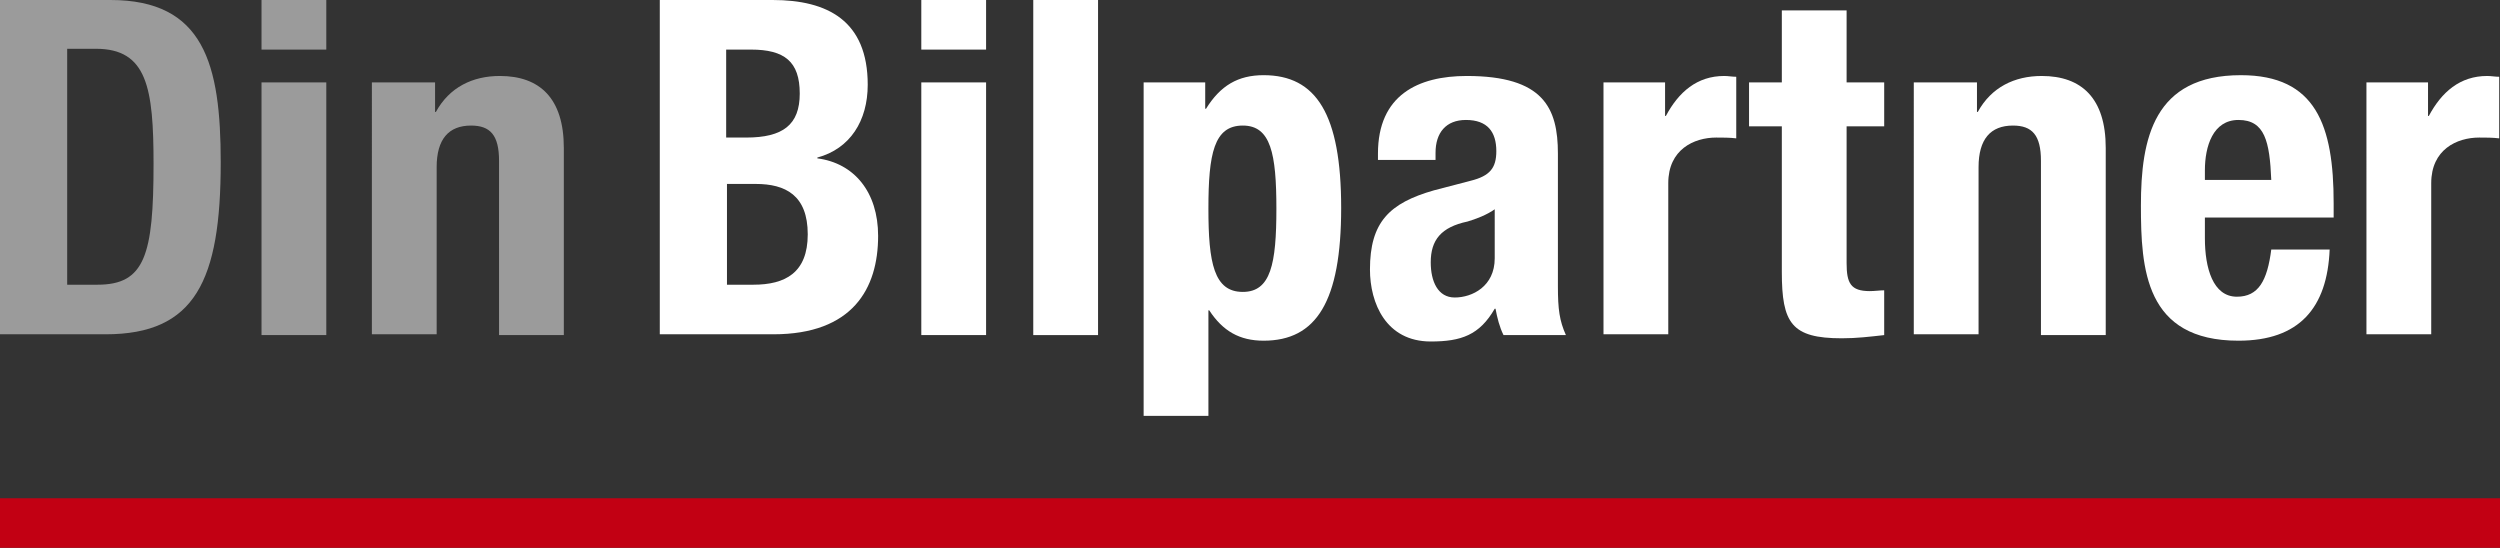
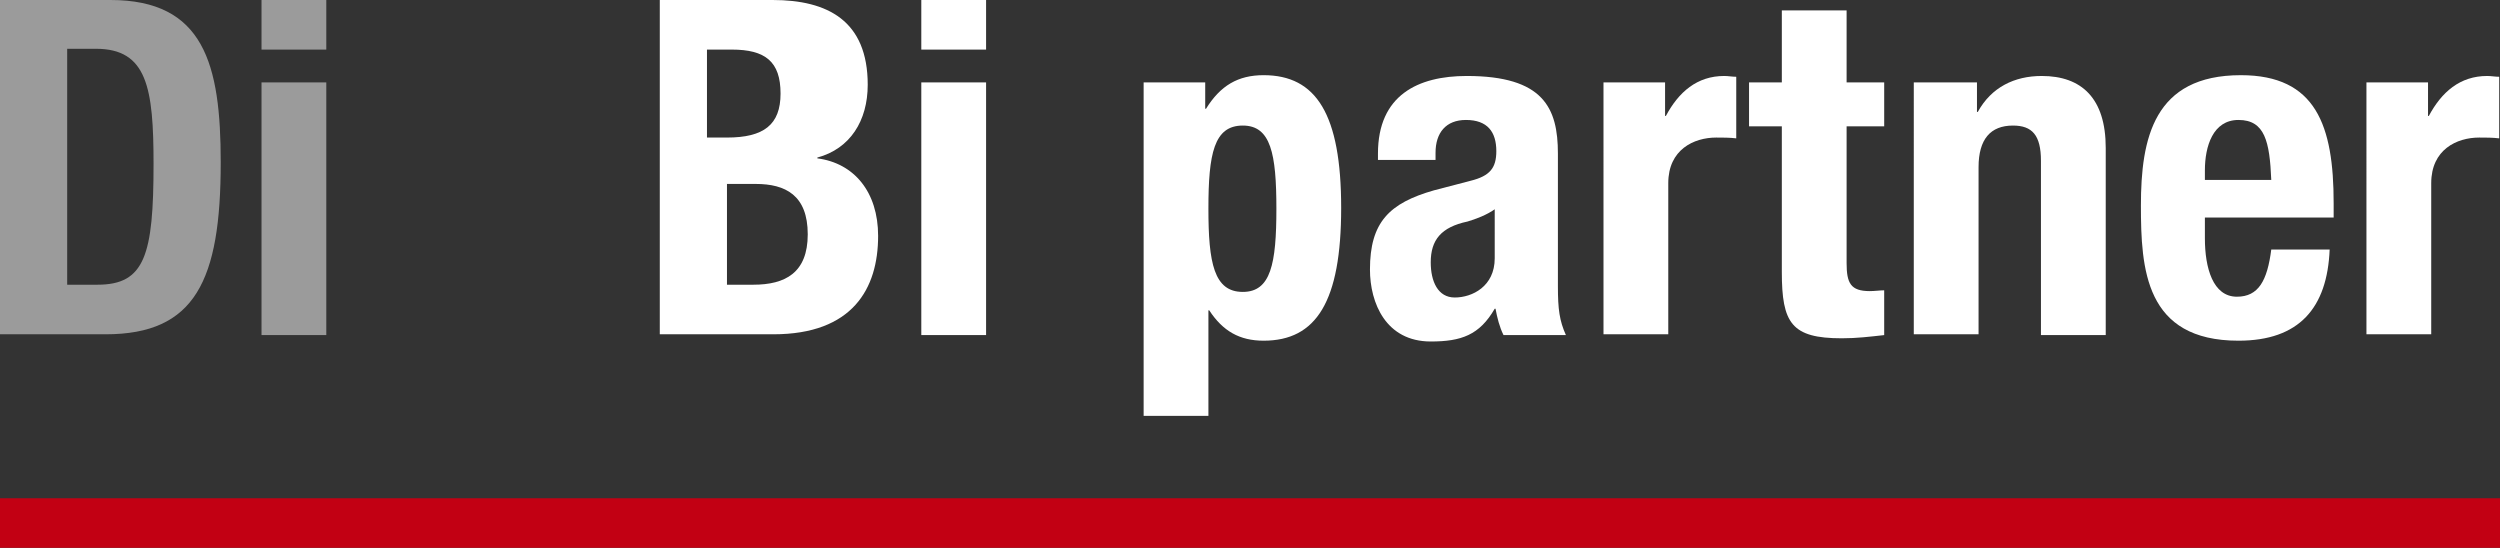
<svg xmlns="http://www.w3.org/2000/svg" version="1.1" id="Layer_1" x="0px" y="0px" viewBox="0 0 312.6 68.5" style="enable-background:new 0 0 312.6 68.5;" xml:space="preserve">
  <rect x="0" y="0" width="312.6" height="68.5" fill="#333333" stroke="none" />
  <style type="text/css">
	.st0{fill:#C20013;}
	.st1{fill:#9B9B9B;}
	.st2{fill:#FFFFFF;}
</style>
  <g>
    <rect x="0" y="62.3" class="st0" width="312.6" height="6.2" />
  </g>
  <path class="st1" d="M0,0h13.8c11.7,0,13.8,8,13.8,20.3c0,14.8-3.2,21.5-14.4,21.5H0V0z M8.4,35.6h3.8c5.9,0,7-3.7,7-15.1  c0-9.5-0.8-14.4-7.2-14.4H8.4V35.6z" />
-   <path class="st1" d="M46.7,10.3h7.7V14h0.1c1.7-3.1,4.6-4.5,8-4.5c5,0,8,2.8,8,9v23.4h-8.1V20.1c0-3.2-1.1-4.4-3.5-4.4  c-2.8,0-4.3,1.7-4.3,5.2v20.9h-8.1V10.3z" />
-   <path class="st2" d="M82.5,0h14.1c6.9,0,11.9,2.6,11.9,10.6c0,4.5-2.2,8-6.3,9.1v0.1c4.6,0.6,7.6,4.2,7.6,9.7  c0,6.6-3.2,12.3-13.1,12.3H82.5V0z M90.9,17.2h2.4c4.6,0,6.7-1.6,6.7-5.5c0-4-1.9-5.5-6.1-5.5h-3.1V17.2z M90.9,35.6h3.3  c4,0,6.8-1.5,6.8-6.3c0-4.9-2.8-6.3-6.5-6.3h-3.6V35.6z" />
+   <path class="st2" d="M82.5,0h14.1c6.9,0,11.9,2.6,11.9,10.6c0,4.5-2.2,8-6.3,9.1v0.1c4.6,0.6,7.6,4.2,7.6,9.7  c0,6.6-3.2,12.3-13.1,12.3H82.5V0z M90.9,17.2c4.6,0,6.7-1.6,6.7-5.5c0-4-1.9-5.5-6.1-5.5h-3.1V17.2z M90.9,35.6h3.3  c4,0,6.8-1.5,6.8-6.3c0-4.9-2.8-6.3-6.5-6.3h-3.6V35.6z" />
  <path class="st2" d="M115.2,41.9h8.1V10.3h-8.1V41.9z M115.2,6.2h8.1V0h-8.1V6.2z" />
  <path class="st1" d="M32.7,41.9h8.1V10.3h-8.1V41.9z M32.7,6.2h8.1V0h-8.1V6.2z" />
-   <rect x="129.2" y="0" class="st2" width="8.1" height="41.9" />
  <path class="st2" d="M143,10.3h7.7v3.3h0.1c1.8-2.9,4-4.2,7.2-4.2c6.6,0,9.7,4.9,9.7,16.6c0,11.7-3.1,16.6-9.7,16.6  c-3,0-5.1-1.2-6.8-3.8h-0.1v13.2H143V10.3z M155.4,36.5c3.5,0,4.2-3.5,4.2-10.4c0-6.9-0.7-10.4-4.2-10.4c-3.6,0-4.3,3.5-4.3,10.4  C151.1,32.9,151.8,36.5,155.4,36.5" />
  <path class="st2" d="M172.3,20v-0.8c0-7.3,5-9.7,11.1-9.7c9.6,0,11.4,4,11.4,9.7v16.6c0,2.9,0.2,4.3,1,6.1H188c-0.5-1-0.8-2.2-1-3.3  h-0.1c-1.9,3.3-4.2,4.1-8,4.1c-5.6,0-7.6-4.8-7.6-9c0-5.9,2.4-8.3,8-9.9l4.6-1.2c2.4-0.6,3.2-1.6,3.2-3.7c0-2.4-1.1-3.9-3.8-3.9  c-2.5,0-3.8,1.6-3.8,4.1V20H172.3z M187,26.1c-1.1,0.8-2.5,1.3-3.5,1.6c-3.3,0.7-4.6,2.3-4.6,5.1c0,2.4,0.9,4.4,3,4.4  c2.2,0,5-1.4,5-4.9V26.1z" />
  <path class="st2" d="M200.5,10.3h7.7v4.2h0.1c1.6-3,3.9-5,7.3-5c0.5,0,1,0.1,1.5,0.1v7.7c-0.8-0.1-1.7-0.1-2.5-0.1  c-2.8,0-6,1.5-6,5.7v18.9h-8.1V10.3z" />
  <path class="st2" d="M222.8,1.3h8.1v9h4.7v5.5h-4.7v17.1c0,2.5,0.5,3.5,2.9,3.5c0.6,0,1.3-0.1,1.8-0.1v5.6c-1.8,0.2-3.4,0.4-5.3,0.4  c-6.3,0-7.5-1.9-7.5-8.3V15.8h-4.1v-5.5h4.1V1.3z" />
  <path class="st2" d="M239.5,10.3h7.7V14h0.1c1.7-3.1,4.6-4.5,8-4.5c5,0,8,2.8,8,9v23.4h-8.1V20.1c0-3.2-1.1-4.4-3.5-4.4  c-2.8,0-4.3,1.7-4.3,5.2v20.9h-8.1V10.3z" />
  <path class="st2" d="M275.7,27.3v2.5c0,3.7,1,7.3,4,7.3c2.7,0,3.8-2,4.3-5.9h7.3c-0.3,7.3-3.8,11.4-11.4,11.4  c-11.7,0-12.2-9-12.2-16.9c0-8.4,1.6-16.3,12.5-16.3c9.4,0,11.6,6.3,11.6,16v1.8H275.7z M284,22.5c-0.2-4.8-0.8-7.5-4.1-7.5  c-3.2,0-4.2,3.3-4.2,6.3v1.2H284z" />
  <path class="st2" d="M295.9,10.3h7.7v4.2h0.1c1.6-3,3.9-5,7.3-5c0.5,0,1,0.1,1.5,0.1v7.7c-0.8-0.1-1.7-0.1-2.5-0.1  c-2.8,0-6,1.5-6,5.7v18.9h-8.1V10.3z" />
</svg>